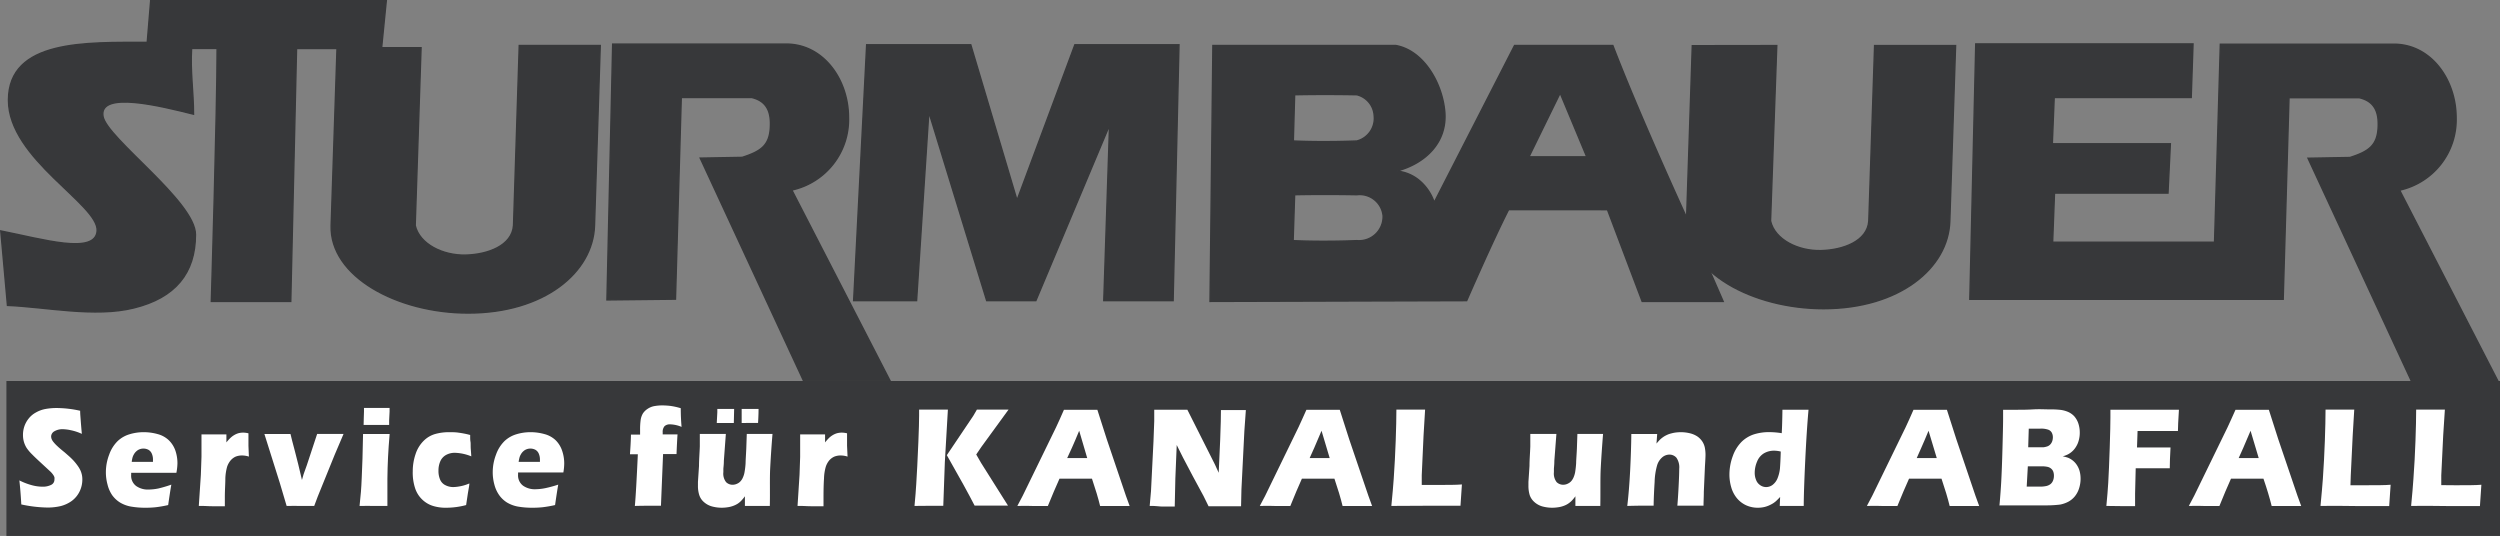
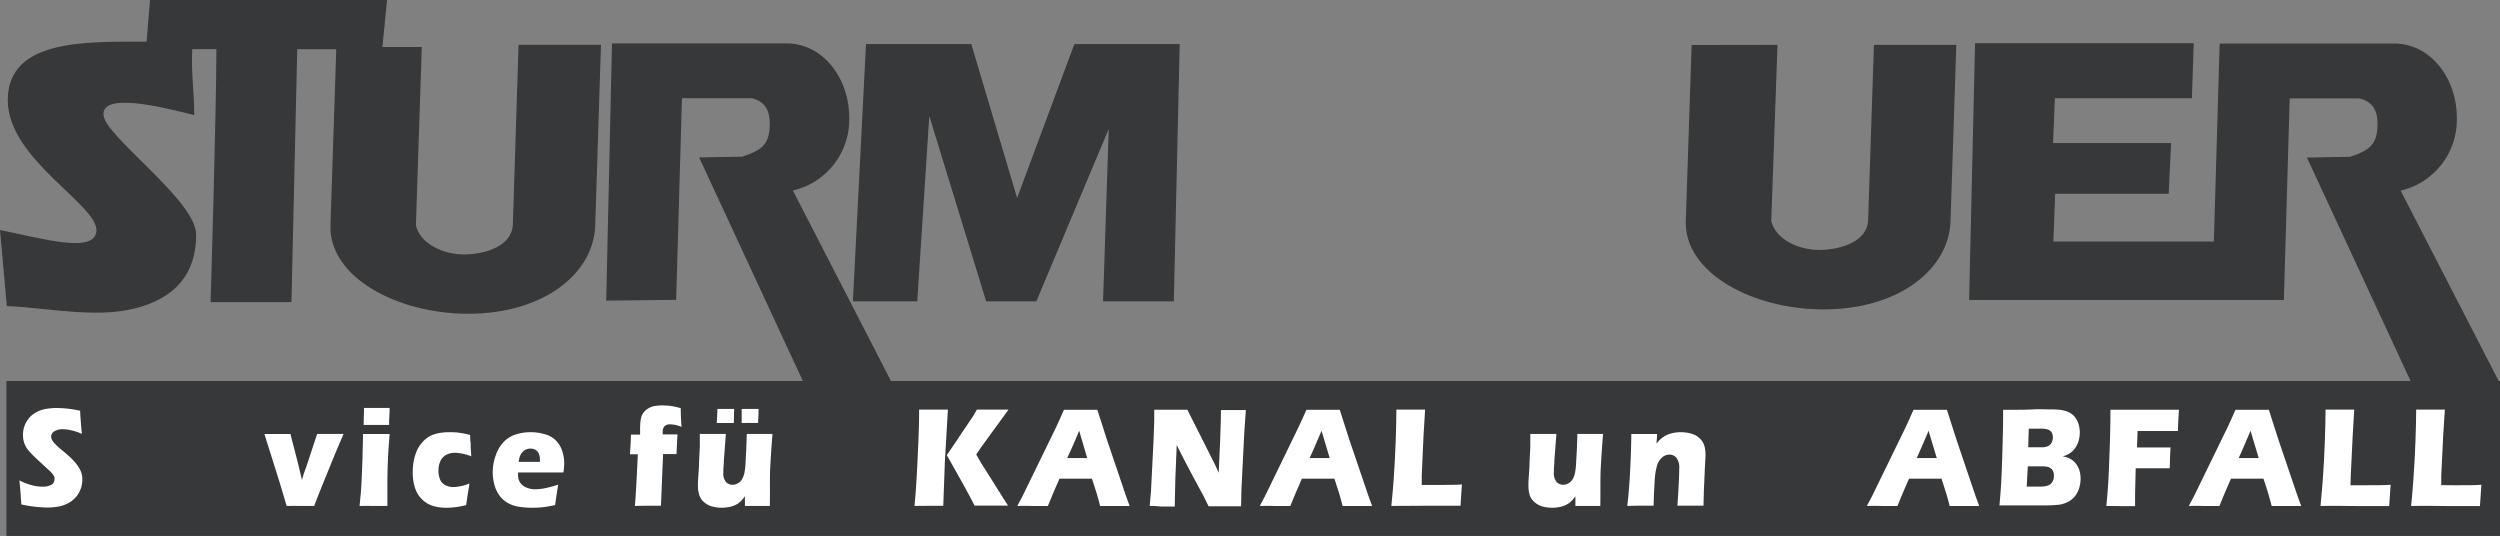
<svg xmlns="http://www.w3.org/2000/svg" id="Ebene_1" data-name="Ebene 1" viewBox="0 0 401.39 86.05">
  <rect x="0" y="0" width="401.39" height="86.05" fill="#808080" stroke="none" />
  <defs>
    <style>.cls-1,.cls-3,.cls-4{fill:#37383a;}.cls-2{fill:#fff;}.cls-3,.cls-4{stroke:#37383a;stroke-miterlimit:3.86;stroke-width:0.23px;}.cls-3{stroke-linecap:round;}</style>
  </defs>
  <polygon class="cls-1" points="1.03 61.17 401.39 61.17 401.39 86.05 1.03 86.05 1.03 61.17 1.03 61.17" />
  <path class="cls-2" d="M13.15,89.08c-.09-1.6-.2-2.89-.31-3.86a10.33,10.33,0,0,0,2.07.79,6.63,6.63,0,0,0,1.59.22,3,3,0,0,0,1.44-.29.92.92,0,0,0,.53-.85,1.5,1.5,0,0,0,0-.37,1.45,1.45,0,0,0-.2-.39,3.22,3.22,0,0,0-.41-.49l-2-1.85c-.45-.42-.77-.73-.95-.92A6.71,6.71,0,0,1,14,80a3.88,3.88,0,0,1-.44-1,3.93,3.93,0,0,1-.14-1.09,4.25,4.25,0,0,1,.22-1.36,4.11,4.11,0,0,1,.67-1.23,3.77,3.77,0,0,1,1.18-1,4.85,4.85,0,0,1,1.57-.57,9.85,9.85,0,0,1,1.73-.15,17.84,17.84,0,0,1,3.81.44c0,.52.05,1,.08,1.43s.09,1.19.19,2.28a8.05,8.05,0,0,0-1.74-.58A6.7,6.7,0,0,0,19.82,77a2.55,2.55,0,0,0-1.35.33,1,1,0,0,0-.53.81,1.32,1.32,0,0,0,.08.44,1.89,1.89,0,0,0,.32.51,5.6,5.6,0,0,0,.6.63q.36.35,1.17,1l.74.65c.22.2.46.43.72.71a9.2,9.2,0,0,1,.66.83,4.62,4.62,0,0,1,.43.74,3.68,3.68,0,0,1,.22.69,3.51,3.51,0,0,1,.07.74A4.37,4.37,0,0,1,22.51,87a4.14,4.14,0,0,1-1.26,1.52,5.27,5.27,0,0,1-1.8.83,9.18,9.18,0,0,1-2.07.23A21.05,21.05,0,0,1,13.15,89.08Z" transform="translate(-9.73 -8.09)" />
-   <path class="cls-2" d="M37.24,85.9c-.09.46-.26,1.55-.51,3.28a18.79,18.79,0,0,1-2,.35,15.25,15.25,0,0,1-1.66.08,13.31,13.31,0,0,1-2.27-.18A5.15,5.15,0,0,1,29,88.77a4.44,4.44,0,0,1-1.26-1.18A5.18,5.18,0,0,1,27,85.91a7.48,7.48,0,0,1-.27-2,7.89,7.89,0,0,1,.53-2.83,5.69,5.69,0,0,1,1.36-2.17,4.75,4.75,0,0,1,1.92-1.1,7.67,7.67,0,0,1,2.23-.33,8.26,8.26,0,0,1,2.25.3,4.12,4.12,0,0,1,1.82,1,4.27,4.27,0,0,1,1.06,1.69,6.29,6.29,0,0,1,.32,2A8.72,8.72,0,0,1,38.05,84H30.79c0,.12,0,.23,0,.33a2.06,2.06,0,0,0,.8,1.79,3.26,3.26,0,0,0,2,.57,8.69,8.69,0,0,0,1.56-.17A20.17,20.17,0,0,0,37.24,85.9Zm-6.36-3.65h3.41c0-.13,0-.24,0-.33a2.32,2.32,0,0,0-.19-1,1.29,1.29,0,0,0-.55-.62,1.75,1.75,0,0,0-.8-.19,1.73,1.73,0,0,0-.6.11,1.56,1.56,0,0,0-.52.32,1.79,1.79,0,0,0-.39.48,2.13,2.13,0,0,0-.23.52A4.92,4.92,0,0,0,30.88,82.25Z" transform="translate(-9.73 -8.09)" />
-   <path class="cls-2" d="M41.65,89.32l.33-5,.1-2.89c0-.52,0-1,0-1.59s0-1.23,0-2c.83,0,1.5,0,2,0s1.23,0,2,0l0,1.28a6.88,6.88,0,0,1,.67-.74,3.36,3.36,0,0,1,.59-.44,3,3,0,0,1,.69-.3,3.1,3.1,0,0,1,.76-.09,3.8,3.8,0,0,1,.83.11c0,.82,0,1.5,0,2l.07,1.74a3.53,3.53,0,0,0-1.07-.18,2.69,2.69,0,0,0-1.07.19,2.4,2.4,0,0,0-.79.6,3.16,3.16,0,0,0-.56,1,8,8,0,0,0-.29,1.9c0,.86-.08,1.85-.08,3,0,.39,0,.88,0,1.46-.67,0-1.34,0-2,0S42.42,89.3,41.65,89.32Z" transform="translate(-9.73 -8.09)" />
  <path class="cls-2" d="M55.75,89.32l-1.1-3.71-2.47-7.84c.78,0,1.52,0,2.19,0s1.37,0,2,0c.12.52.35,1.43.7,2.73s.72,2.85,1.14,4.65l.27-.94L59,82.76l1.65-5c.74,0,1.45,0,2.11,0s1.39,0,2.13,0l-1.43,3.36L60.75,87.8l-.57,1.52c-.81,0-1.53,0-2.15,0S56.59,89.3,55.75,89.32Z" transform="translate(-9.73 -8.09)" />
  <path class="cls-2" d="M67.46,89.32c.1-.92.17-1.68.22-2.27s.09-1.36.13-2.29.09-2,.12-3.08.06-2.42.09-3.91c.89,0,1.61,0,2.15,0s1.2,0,2.12,0c-.12,1.43-.21,2.68-.26,3.76s-.09,2.22-.1,3.42c0,2.14,0,3.6,0,4.37-.82,0-1.53,0-2.12,0S68.41,89.3,67.46,89.32Zm.65-13c0-.89.06-1.6.06-2.12,0-.15,0-.36,0-.61l2.11,0,2,0c0,.23,0,.43,0,.59l-.07,1.4c0,.21,0,.46,0,.74l-2,0Z" transform="translate(-9.73 -8.09)" />
  <path class="cls-2" d="M85.09,85.71c0,.3-.12.86-.25,1.66l-.27,1.81a12.33,12.33,0,0,1-3.18.43,6.91,6.91,0,0,1-2-.25,4.32,4.32,0,0,1-1.8-1,4.4,4.4,0,0,1-1.19-1.82A8,8,0,0,1,76,83.74a8.49,8.49,0,0,1,.44-2.7,5.26,5.26,0,0,1,1.28-2.14,4.28,4.28,0,0,1,1.89-1.13,8.18,8.18,0,0,1,2.28-.29c.49,0,1,0,1.49.08a14.51,14.51,0,0,1,1.84.37l0,.26c0,.27,0,.55.05.83s0,.73.06,1.34l.07,1a7.48,7.48,0,0,0-2.62-.57,2.9,2.9,0,0,0-1.44.35,2.13,2.13,0,0,0-.91,1,3.6,3.6,0,0,0-.3,1.51,3.49,3.49,0,0,0,.27,1.46,1.76,1.76,0,0,0,.84.88,2.74,2.74,0,0,0,1.28.3,5.6,5.6,0,0,0,.83-.08,6.75,6.75,0,0,0,.84-.18A7.33,7.33,0,0,0,85.09,85.71Z" transform="translate(-9.73 -8.09)" />
  <path class="cls-2" d="M99.36,85.9c-.09.46-.26,1.55-.51,3.28a18.79,18.79,0,0,1-2,.35,15.25,15.25,0,0,1-1.66.08,13.31,13.31,0,0,1-2.27-.18,5.28,5.28,0,0,1-1.79-.66,4.4,4.4,0,0,1-1.25-1.18,5.18,5.18,0,0,1-.77-1.68,7.48,7.48,0,0,1-.27-2,7.89,7.89,0,0,1,.53-2.83,5.69,5.69,0,0,1,1.36-2.17,4.75,4.75,0,0,1,1.92-1.1,7.67,7.67,0,0,1,2.23-.33,8.26,8.26,0,0,1,2.25.3,4.12,4.12,0,0,1,1.82,1A4.27,4.27,0,0,1,100,80.51a6.29,6.29,0,0,1,.32,2,8.72,8.72,0,0,1-.14,1.44H92.91c0,.12,0,.23,0,.33a2.06,2.06,0,0,0,.8,1.79,3.26,3.26,0,0,0,2,.57,8.49,8.49,0,0,0,1.55-.17A19.63,19.63,0,0,0,99.36,85.9ZM93,82.25h3.42c0-.13,0-.24,0-.33a2.32,2.32,0,0,0-.19-1,1.29,1.29,0,0,0-.55-.62,1.75,1.75,0,0,0-.8-.19,1.73,1.73,0,0,0-.6.11,1.56,1.56,0,0,0-.52.32,1.79,1.79,0,0,0-.39.48,2.13,2.13,0,0,0-.23.52A6.42,6.42,0,0,0,93,82.25Z" transform="translate(-9.73 -8.09)" />
  <path class="cls-2" d="M111.66,89.32c.14-1.45.29-4.22.48-8.3h-1.26c0-.24.05-.73.09-1.5s.06-1.31.06-1.65h1.47c0-.3,0-.56,0-.78a11.27,11.27,0,0,1,.1-1.63,2.88,2.88,0,0,1,.36-1,2.62,2.62,0,0,1,.75-.73,2.85,2.85,0,0,1,1.09-.44,7.29,7.29,0,0,1,1.26-.11,12.39,12.39,0,0,1,1.3.08,11.28,11.28,0,0,1,1.67.37c0,1.2.06,2.2.13,3a5.1,5.1,0,0,0-1.84-.41,1.27,1.27,0,0,0-.88.28,1.38,1.38,0,0,0-.31,1v.34h2.38c-.06.87-.11,1.92-.16,3.15h-2.16l-.34,8.3c-.82,0-1.53,0-2.11,0S112.45,89.3,111.66,89.32Z" transform="translate(-9.73 -8.09)" />
  <path class="cls-2" d="M133.33,89.32c-.79,0-1.44,0-2,0s-1.3,0-2,0V87.77a6.8,6.8,0,0,1-.63.76,3.45,3.45,0,0,1-.56.45,3.66,3.66,0,0,1-.69.33,3.94,3.94,0,0,1-.87.22,6,6,0,0,1-2.54-.13,3.24,3.24,0,0,1-1.29-.7,2.5,2.5,0,0,1-.75-1.13,4.74,4.74,0,0,1-.21-1.47c0-.14,0-.35,0-.64l.17-2.56c0-1,.09-2,.13-3.14,0-.7,0-1.36,0-2,.85,0,1.58,0,2.18,0s1.28,0,2,0l-.32,4.31c0,.66-.08,1.1-.08,1.34v.48a2.2,2.2,0,0,0,.44,1.61,1.46,1.46,0,0,0,1.05.42,1.74,1.74,0,0,0,.5-.08,2.12,2.12,0,0,0,.48-.23,1.64,1.64,0,0,0,.36-.34,2,2,0,0,0,.31-.52,3.4,3.4,0,0,0,.25-.8,12,12,0,0,0,.18-1.52c0-.44.06-1.21.11-2.3l.08-2.37c.89,0,1.62,0,2.19,0s1.29,0,1.94,0c-.16,1.92-.28,3.74-.37,5.46S133.38,87,133.33,89.32ZM124.81,76l.09-1.72c0-.16,0-.34,0-.53l1.4,0,1.3,0L127.55,76c-.49,0-.92,0-1.29,0S125.43,76,124.81,76Zm4,0,0-.8c0-.17,0-.38,0-.63l0-.44v-.38l1.4,0,1.31,0c0,.25,0,1-.08,2.25-.5,0-.93,0-1.31,0S129.43,76,128.81,76Z" transform="translate(-9.73 -8.09)" />
-   <path class="cls-2" d="M137.78,89.32l.32-5,.1-2.89c0-.52,0-1,0-1.59s0-1.23,0-2c.84,0,1.5,0,2,0s1.24,0,2,0l0,1.28a8.33,8.33,0,0,1,.66-.74,3.36,3.36,0,0,1,.59-.44,2.9,2.9,0,0,1,.7-.3,3.08,3.08,0,0,1,.75-.09,3.72,3.72,0,0,1,.83.11c0,.82,0,1.5,0,2l.08,1.74a3.58,3.58,0,0,0-1.07-.18,2.69,2.69,0,0,0-1.07.19,2.44,2.44,0,0,0-.8.6,3.14,3.14,0,0,0-.55,1,7.49,7.49,0,0,0-.29,1.9c-.06.86-.08,1.85-.08,3,0,.39,0,.88,0,1.46-.67,0-1.35,0-2,0S138.55,89.3,137.78,89.32Z" transform="translate(-9.73 -8.09)" />
  <path class="cls-2" d="M156.56,89.32c.13-1.41.23-2.58.28-3.51q.16-2.46.34-6.75c.08-2,.12-3.39.12-4.21v-1c1.15,0,1.95,0,2.38,0l2.24,0-.49,8.45-.25,7-2.25,0Zm5.19-8.15,2.32-3.45L166,74.85l.58-1c1.28,0,2.15,0,2.61,0l2.47,0-4.37,6-.82,1.21.77,1.34,4.33,6.87-2.55,0c-.55,0-1.49,0-2.81,0Q164.83,86.57,161.75,81.17Z" transform="translate(-9.73 -8.09)" />
  <path class="cls-2" d="M173.07,89.32l.86-1.63,5.36-11,.57-1.24.69-1.56c1.22,0,2.1,0,2.66,0,1,0,1.88,0,2.71,0l1.51,4.72,3.07,9.07.6,1.65-2.18,0c-.58,0-1.43,0-2.56,0-.3-1.24-.74-2.71-1.31-4.39h-5.21q-.9,2-1.87,4.39l-2.36,0C175.08,89.3,174.24,89.3,173.07,89.32Zm8-7.68h3.22L183,77.25c-.45,1.1-.84,2-1.16,2.72Z" transform="translate(-9.73 -8.09)" />
  <path class="cls-2" d="M194.32,89.32l.21-2.38.4-8,.12-3.24V73.88c1.07,0,2,0,2.84,0,.58,0,1.41,0,2.48,0l4.42,8.78L205.4,84c.07-1.27.15-3,.24-5.33s.12-3.86.12-4.74c.85,0,1.53,0,2,0l2,0-.24,3.37-.47,9.37-.06,2.7c-.9,0-1.74,0-2.52,0s-1.55,0-2.7,0c-.35-.74-.62-1.27-.79-1.61l-1.74-3.22c-.57-1.06-1.1-2.07-1.58-3-.32-.62-.65-1.29-1-2l-.22,5.36-.1,4.52c-.86,0-1.51,0-2,0S195.36,89.3,194.32,89.32Z" transform="translate(-9.73 -8.09)" />
  <path class="cls-2" d="M212,89.32l.86-1.63,5.35-11,.57-1.24c.17-.36.4-.88.7-1.56,1.21,0,2.1,0,2.66,0,1,0,1.87,0,2.7,0l1.51,4.72,3.08,9.07.6,1.65-2.18,0c-.58,0-1.43,0-2.56,0-.3-1.24-.74-2.71-1.31-4.39h-5.22q-.9,2-1.86,4.39l-2.36,0C214,89.3,213.15,89.3,212,89.32Zm8-7.68h3.22c-.8-2.66-1.24-4.12-1.31-4.39-.46,1.1-.84,2-1.16,2.72Z" transform="translate(-9.73 -8.09)" />
  <path class="cls-2" d="M233.12,89.32c.18-1.78.3-3.23.38-4.35.14-2.06.25-4.09.32-6.12s.11-3.68.11-5c.94,0,1.77,0,2.5,0,.49,0,1.19,0,2.11,0L238.29,78,238,84.38l0,1.57,2.33,0c1.81,0,3.19,0,4.12-.08l-.23,3.42c-1.81,0-3.54,0-5.19,0C236.74,89.3,234.79,89.3,233.12,89.32Z" transform="translate(-9.73 -8.09)" />
  <path class="cls-2" d="M266.67,89.32c-.79,0-1.45,0-2,0s-1.31,0-2,0V87.77a6.8,6.8,0,0,1-.63.76,4,4,0,0,1-.57.45,3.3,3.3,0,0,1-.68.33,3.94,3.94,0,0,1-.87.22,6,6,0,0,1-2.55-.13,3.21,3.21,0,0,1-1.28-.7,2.61,2.61,0,0,1-.76-1.13,5.07,5.07,0,0,1-.2-1.47c0-.14,0-.35,0-.64l.17-2.56c0-1,.09-2,.13-3.14,0-.7,0-1.36,0-2,.86,0,1.59,0,2.19,0s1.27,0,2,0l-.33,4.31c0,.66-.07,1.1-.07,1.34s0,.4,0,.48a2.25,2.25,0,0,0,.44,1.61,1.5,1.5,0,0,0,1.06.42,1.8,1.8,0,0,0,.5-.08,2.27,2.27,0,0,0,.47-.23,1.68,1.68,0,0,0,.37-.34,2.31,2.31,0,0,0,.31-.52,3.93,3.93,0,0,0,.25-.8,14.53,14.53,0,0,0,.17-1.52c0-.44.07-1.21.12-2.3l.08-2.37c.89,0,1.62,0,2.19,0s1.29,0,1.93,0c-.15,1.92-.28,3.74-.37,5.46S266.71,87,266.67,89.32Z" transform="translate(-9.73 -8.09)" />
  <path class="cls-2" d="M271,89.32q.3-2.56.46-5.67t.19-5.88c.83,0,1.54,0,2.15,0s1.36,0,2,0l-.11,1.54c.23-.28.43-.5.59-.66a4.78,4.78,0,0,1,.62-.48,4.68,4.68,0,0,1,.78-.38,7.1,7.1,0,0,1,.91-.23,6.83,6.83,0,0,1,1-.08,6.32,6.32,0,0,1,1.45.17,3.84,3.84,0,0,1,1.19.5,3,3,0,0,1,.8.8,2.85,2.85,0,0,1,.42,1,6.12,6.12,0,0,1,.11,1.14q0,.44-.09,1.86l-.18,4.09c0,.81-.05,1.55-.05,2.24-.7,0-1.35,0-1.95,0-.83,0-1.57,0-2.25,0,.06-.69.13-1.71.2-3.06s.1-2.31.1-2.86a2.7,2.7,0,0,0-.45-1.78,1.47,1.47,0,0,0-1.13-.5,1.78,1.78,0,0,0-1.14.43,2.74,2.74,0,0,0-.82,1.25,10.78,10.78,0,0,0-.41,2.7c-.08,1.25-.14,2.52-.16,3.82-.69,0-1.37,0-2,0S271.83,89.3,271,89.32Z" transform="translate(-9.73 -8.09)" />
-   <path class="cls-2" d="M299.33,89.32c-.74,0-1.36,0-1.85,0s-1.22,0-2,0l.06-1.44c-.27.29-.5.52-.7.7a3.67,3.67,0,0,1-.77.51,4.48,4.48,0,0,1-1,.39,4.64,4.64,0,0,1-1.12.13,4.49,4.49,0,0,1-1.86-.39,4.21,4.21,0,0,1-1.48-1.13,4.84,4.84,0,0,1-.91-1.73,7.2,7.2,0,0,1-.3-2.07,8.55,8.55,0,0,1,.55-3,6.13,6.13,0,0,1,1.44-2.3,5.1,5.1,0,0,1,2-1.18,8.07,8.07,0,0,1,2.41-.34,13.14,13.14,0,0,1,2,.17c.05-.9.09-2.16.11-3.77.85,0,1.54,0,2.08,0,.7,0,1.4,0,2.11,0q-.3,3.36-.53,8.2T299.33,89.32Zm-3.69-8.73a4.45,4.45,0,0,0-1-.14,3.19,3.19,0,0,0-1.71.43,2.68,2.68,0,0,0-1.09,1.32,4.59,4.59,0,0,0-.38,1.77,3,3,0,0,0,.22,1.18,1.74,1.74,0,0,0,.65.83,1.63,1.63,0,0,0,1,.31,1.72,1.72,0,0,0,1-.35,2.52,2.52,0,0,0,.77-1,5.82,5.82,0,0,0,.41-1.61C295.56,82.68,295.61,81.77,295.64,80.59Z" transform="translate(-9.73 -8.09)" />
  <path class="cls-2" d="M309.47,89.32l.86-1.63,5.36-11,.57-1.24.69-1.56c1.22,0,2.1,0,2.66,0,1,0,1.88,0,2.71,0l1.51,4.72,3.07,9.07.6,1.65-2.18,0c-.58,0-1.43,0-2.56,0-.3-1.24-.74-2.71-1.31-4.39h-5.21q-.9,2-1.87,4.39l-2.36,0C311.48,89.3,310.64,89.3,309.47,89.32Zm8-7.68h3.22l-1.32-4.39c-.45,1.1-.84,2-1.16,2.72Z" transform="translate(-9.73 -8.09)" />
  <path class="cls-2" d="M330.75,89.32c.15-1.66.24-3,.29-3.91.07-1.3.14-3.08.2-5.34s.1-3.86.1-4.79c0-.33,0-.8,0-1.4l2.19,0c.75,0,1.62,0,2.63-.06s1.86,0,2.58,0a15.26,15.26,0,0,1,1.84.08,4.52,4.52,0,0,1,1.27.36,3.06,3.06,0,0,1,.9.65,3.4,3.4,0,0,1,.64,1.08,4.67,4.67,0,0,1,.26,1.55,4.58,4.58,0,0,1-.16,1.24,3.6,3.6,0,0,1-.42,1,3.29,3.29,0,0,1-1.28,1.24,4.64,4.64,0,0,1-.88.34,5.72,5.72,0,0,1,.88.23,3.2,3.2,0,0,1,.71.42,3,3,0,0,1,.68.74,3.42,3.42,0,0,1,.45,1,4.62,4.62,0,0,1,.15,1.19,5,5,0,0,1-.26,1.61,3.81,3.81,0,0,1-.72,1.3,3.5,3.5,0,0,1-1,.8,4.83,4.83,0,0,1-1.29.45,18,18,0,0,1-2,.13c-.95,0-1.95,0-3,0h-4.73Zm4.38-3.1h2a4.74,4.74,0,0,0,1.16-.1,1.71,1.71,0,0,0,.69-.33,1.39,1.39,0,0,0,.38-.55,2,2,0,0,0,.14-.78,1.9,1.9,0,0,0-.11-.66,1.17,1.17,0,0,0-.34-.47,1.35,1.35,0,0,0-.56-.28,4.35,4.35,0,0,0-1-.09h-2.18Zm.24-6.32h1.47c.48,0,.83,0,1,0a3.26,3.26,0,0,0,.6-.14,1.21,1.21,0,0,0,.5-.34,1.48,1.48,0,0,0,.3-.53,2.06,2.06,0,0,0,.09-.59,1.54,1.54,0,0,0-.18-.75,1.06,1.06,0,0,0-.59-.48,3.47,3.47,0,0,0-1.23-.16h-1.87Z" transform="translate(-9.73 -8.09)" />
  <path class="cls-2" d="M347.92,89.32q.22-2.29.3-3.69c.08-1.37.16-3.26.24-5.66s.11-4,.11-4.84V73.88c2.08,0,4,0,5.8,0s3.54,0,5.2,0c-.11,1.74-.16,2.87-.16,3.41l-.9,0H355l-2.07,0-.09,2.64,1.5,0H356l2.22,0c-.08,1.42-.12,2.54-.12,3.34-1.11,0-1.93,0-2.47,0-.91,0-1.9,0-3,0l-.1,4.08v2l-2.23,0Z" transform="translate(-9.73 -8.09)" />
  <path class="cls-2" d="M361.16,89.32l.86-1.63,5.36-11,.57-1.24c.17-.36.4-.88.7-1.56,1.21,0,2.1,0,2.66,0,1,0,1.87,0,2.7,0l1.51,4.72,3.08,9.07.6,1.65-2.18,0c-.58,0-1.44,0-2.56,0-.31-1.24-.74-2.71-1.32-4.39h-5.21q-.9,2-1.86,4.39l-2.37,0C363.18,89.3,362.33,89.3,361.16,89.32Zm8-7.68h3.22c-.8-2.66-1.24-4.12-1.31-4.39-.46,1.1-.84,2-1.16,2.72Z" transform="translate(-9.73 -8.09)" />
  <path class="cls-2" d="M382.3,89.32c.17-1.78.3-3.23.38-4.35.14-2.06.25-4.09.32-6.12s.11-3.68.11-5c.94,0,1.77,0,2.5,0,.49,0,1.19,0,2.11,0L387.47,78l-.31,6.41L387.11,86l2.32,0c1.82,0,3.2,0,4.13-.08l-.23,3.42c-1.81,0-3.55,0-5.19,0C385.92,89.3,384,89.3,382.3,89.32Z" transform="translate(-9.73 -8.09)" />
  <path class="cls-2" d="M396.85,89.32c.17-1.78.3-3.23.37-4.35.15-2.06.26-4.09.33-6.12s.11-3.68.11-5c.94,0,1.77,0,2.5,0,.49,0,1.19,0,2.11,0L402,78l-.31,6.41,0,1.57L404,86c1.82,0,3.2,0,4.13-.08l-.23,3.42c-1.82,0-3.55,0-5.19,0C400.47,89.3,398.52,89.3,396.85,89.32Z" transform="translate(-9.73 -8.09)" />
  <path class="cls-3" d="M33.92,8.2H71.75L71,15.75h6.33L76.39,44.3c.7,3,4.46,4.85,8.13,4.75,3.51-.09,7.42-1.5,7.66-4.75l.92-28.9h13l-.92,28.9c-.24,7.54-8.09,14.05-20.28,14.05-11.41,0-22.25-5.89-22-14.05l.94-28.42h-6.5l-.93,40.6H43.66s.93-30.52.93-40.62l-4.1,0c-.23,3.6.31,7,.31,10.56-5.18-1.29-15.19-3.82-14.54.33.54,3.48,14.85,13.7,14.85,19,0,6.22-3.27,10.16-9.89,11.78C25,59.09,17,57.36,10.93,57.12L9.86,45.17c6.73,1.33,15.19,3.88,15.47,0,.31-4.25-14.24-11.54-14.24-21,0-9.75,12.53-9.27,22.28-9.27l.55-6.66Z" transform="translate(-9.73 -8.09)" />
  <polygon class="cls-3" points="139.15 7.19 155.86 7.19 163.29 32.15 172.58 7.19 189.29 7.19 188.35 48.27 177.22 48.27 178.15 20.08 166.31 48.27 158.42 48.27 149.13 17.99 147.16 48.27 137.06 48.27 139.15 7.19 139.15 7.19" />
  <path class="cls-3" d="M396.89,69.26,380.3,33.5l6.73-.12c3.13-1,4.39-2,4.53-4.87.1-2.2-.4-4.14-3.06-4.74H377.24l-.93,32.37H326l.95-41h34.88l-.29,8.6-22,0-.3,7.44h18.95l-.38,7.91H339.59l-.3,7.89h26l.93-31.79h27.85c6,0,10,5.73,10,11.76A11.57,11.57,0,0,1,395,38.62l15.78,30.64Z" transform="translate(-9.73 -8.09)" />
  <path class="cls-3" d="M295,15.41,294,43.58c.69,3,4.45,4.85,8.12,4.75,3.52-.09,7.43-1.5,7.66-4.75l.93-28.17,13,0-.93,28.19c-.23,7.54-8.09,14.05-20.27,14.05-11.42,0-22.25-5.88-22-14.05l.93-28.17Z" transform="translate(-9.73 -8.09)" />
-   <path class="cls-4" d="M204.47,15.4h29.37c4.5.82,7.48,6.08,7.86,10.65.41,4.9-3.12,8.29-7.74,9.51a6.57,6.57,0,0,1,3.87,1.7A7.91,7.91,0,0,1,240,40.59l12.9-25.19h15.78c4.18,10.91,11.71,27.33,11.71,27.33l6,13.75h-13l-5.57-14.73H251.94c-2.55,5-6.73,14.61-6.73,14.61l-41.2.12.46-41.08Zm55.74,7.65-5,10.22h9.28l-4.26-10.22ZM217.59,39.3l-.24,7.43c5.11.23,10.22,0,10.22,0a3.87,3.87,0,0,0,4.23-4,3.78,3.78,0,0,0-4.23-3.38s-4.88-.11-10,0Zm0-16-.21,7.43c5.1.23,10.21,0,10.21,0a3.76,3.76,0,0,0,2.78-4.05,3.67,3.67,0,0,0-2.78-3.38s-4.9-.11-10,0Z" transform="translate(-9.73 -8.09)" />
  <path class="cls-3" d="M138.75,69.24,122.16,33.48l6.73-.12c3.14-1,4.39-2,4.53-4.87.11-2.2-.4-4.14-3-4.75H119.11l-.93,32.38-11,.12.92-41.07h27.86c6,0,10,5.73,10,11.76a11.57,11.57,0,0,1-9.1,11.67l15.78,30.64Z" transform="translate(-9.73 -8.09)" />
</svg>